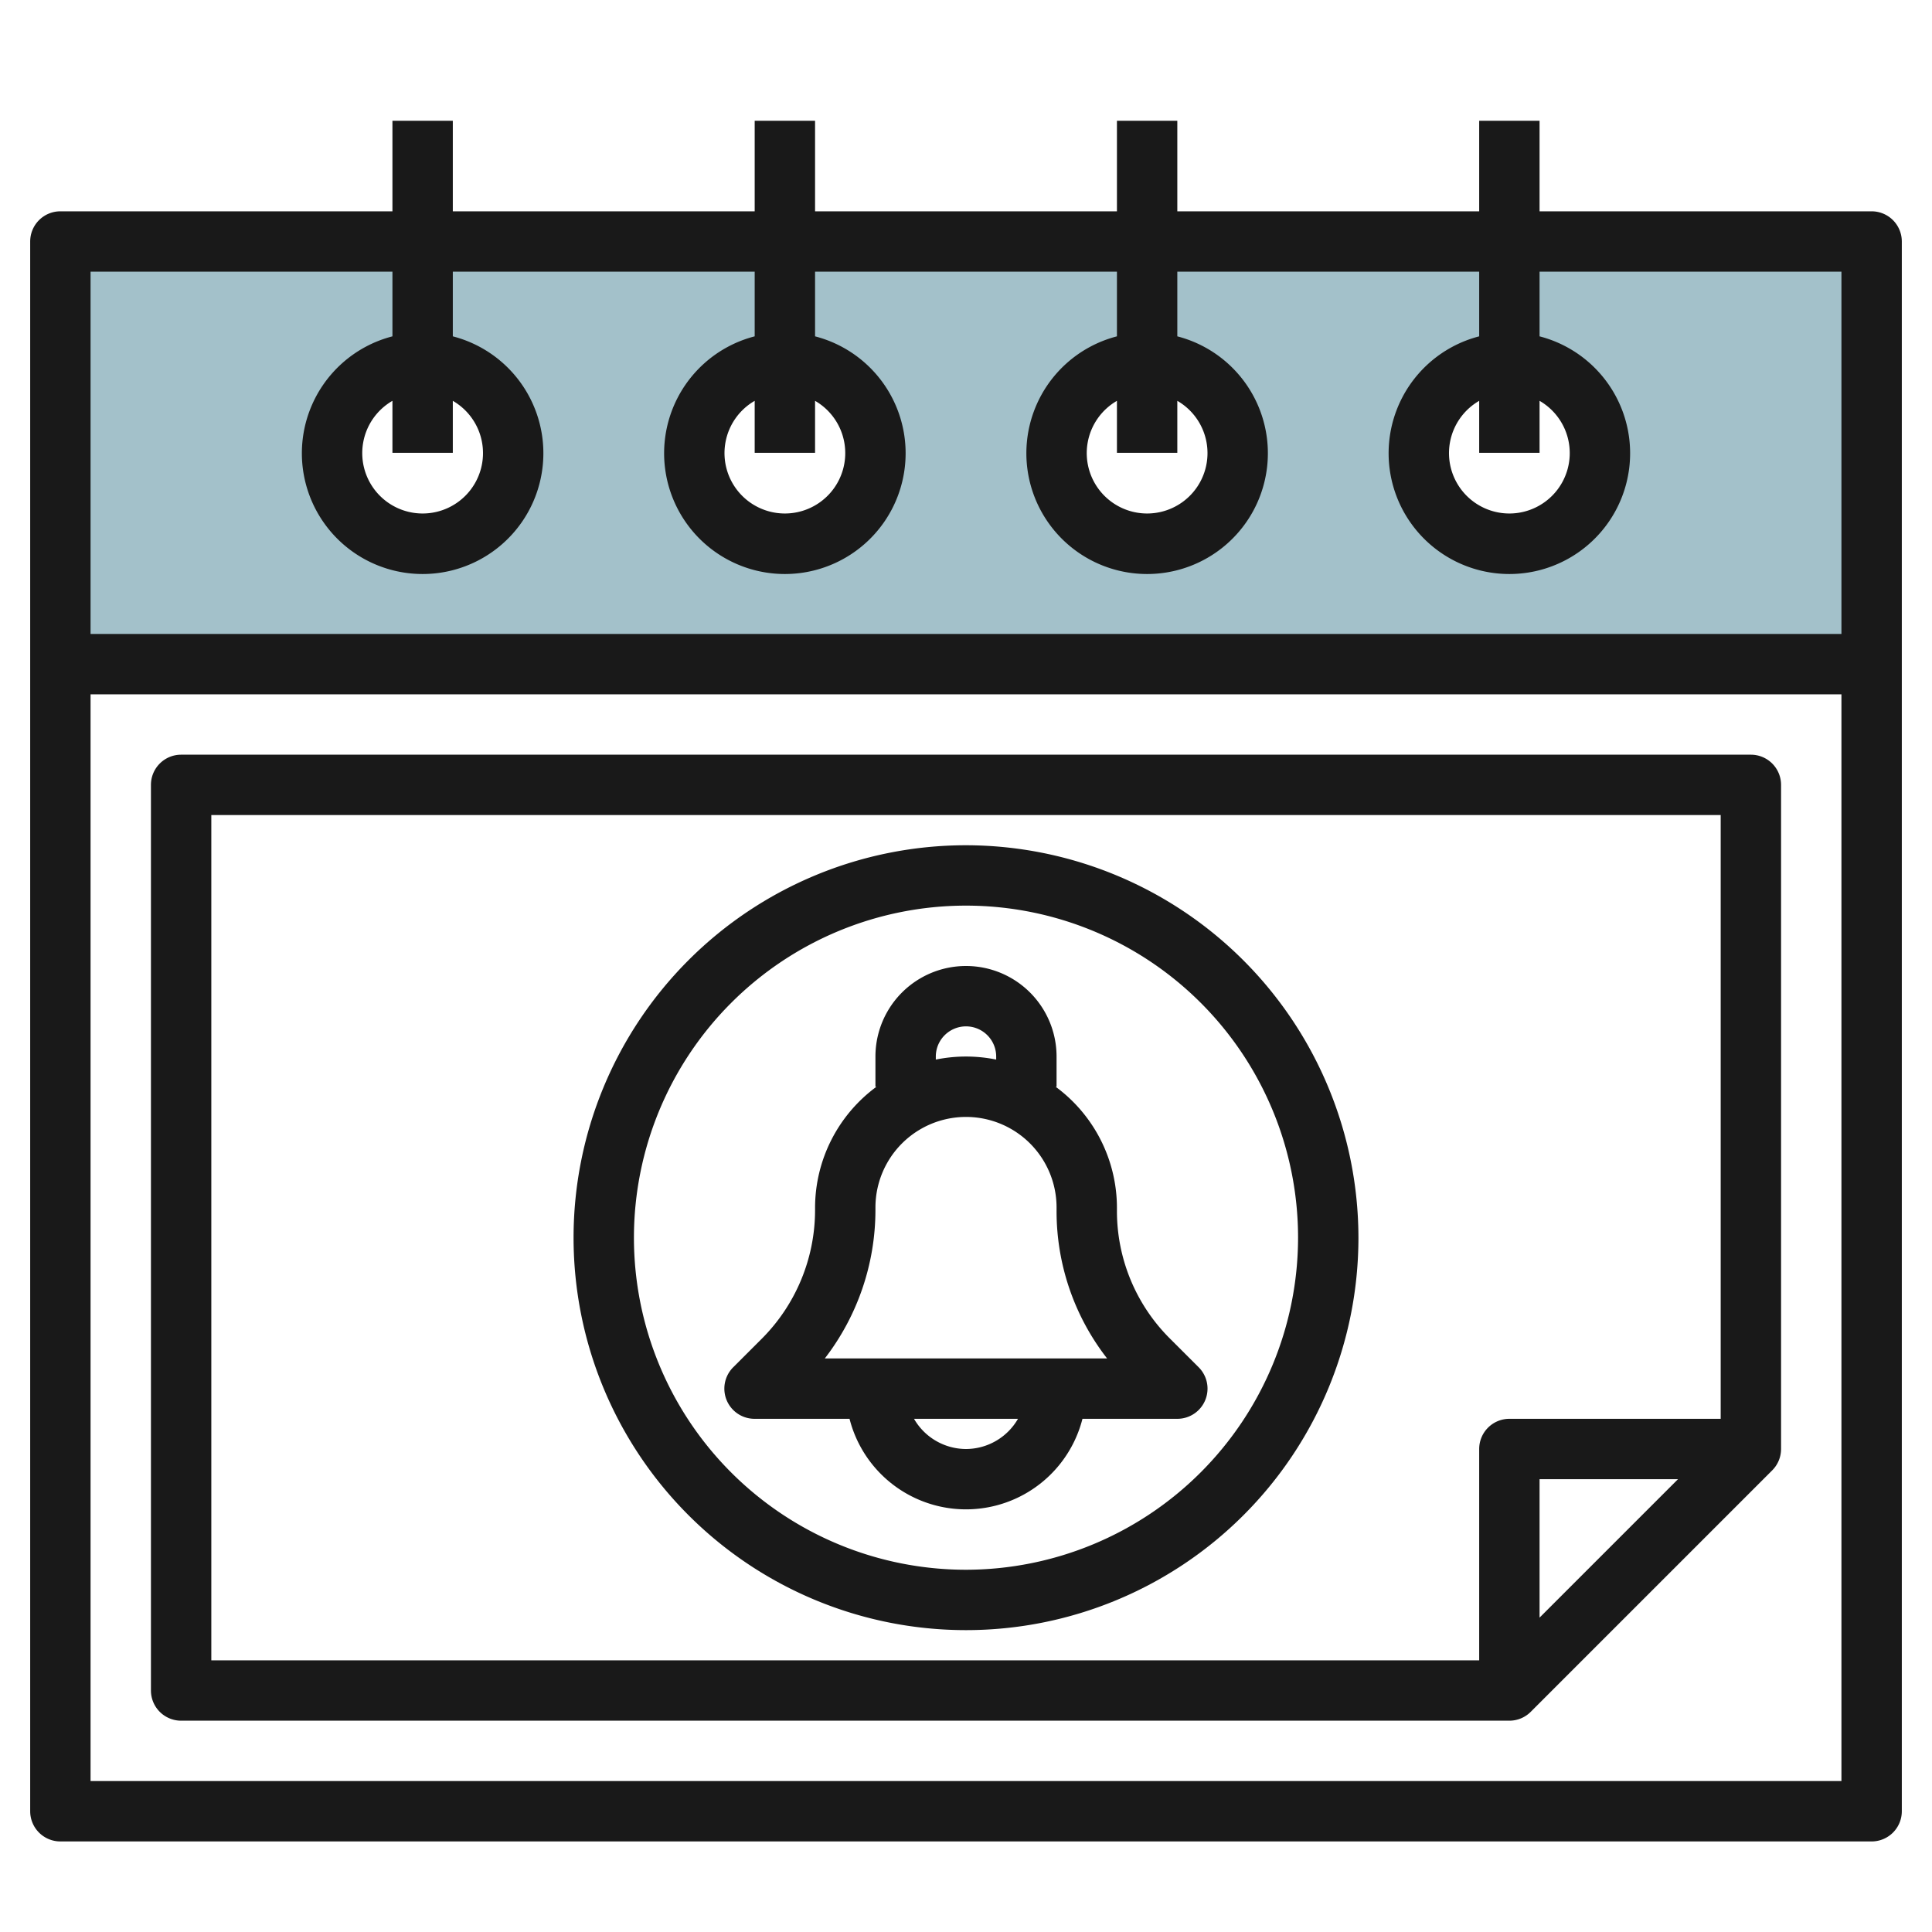
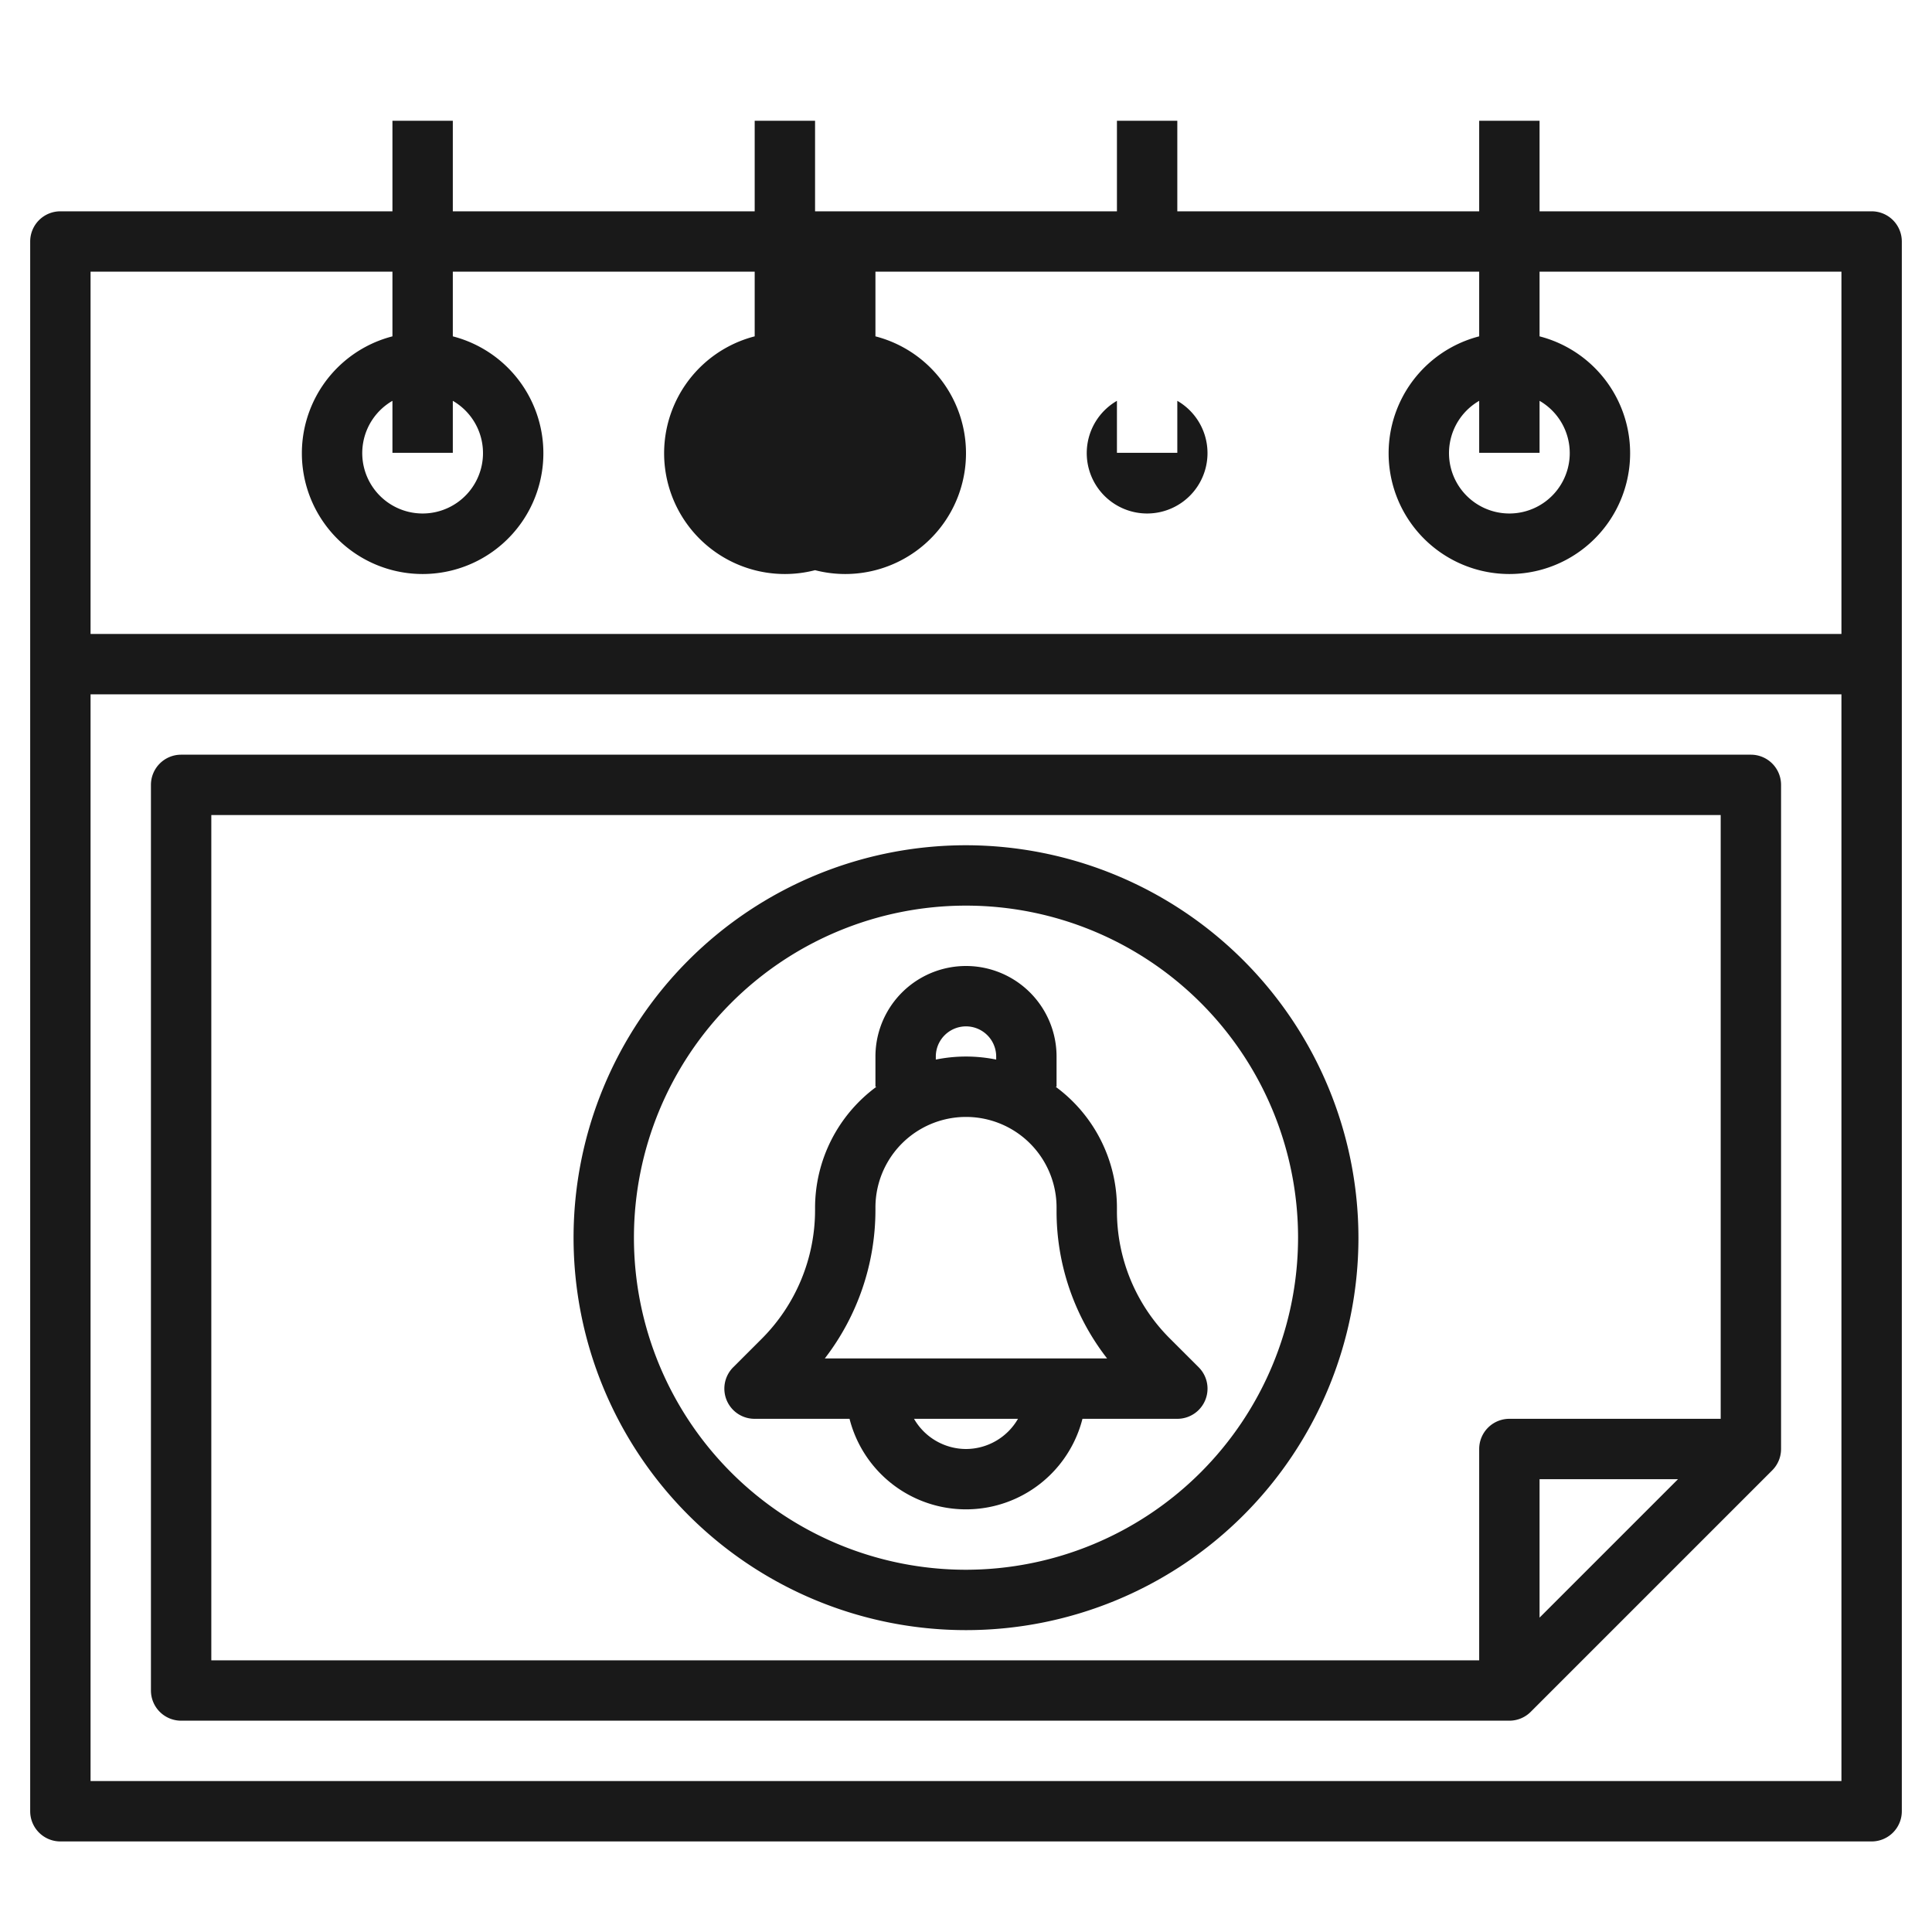
<svg xmlns="http://www.w3.org/2000/svg" viewBox="0 0 64 64" width="512" height="512">
  <g id="Layer_29" data-name="Layer 29">
-     <path d="M2,8V22H62V8ZM14,18a3,3,0,1,1,3-3A3,3,0,0,1,14,18Zm12,0a3,3,0,1,1,3-3A3,3,0,0,1,26,18Zm12,0a3,3,0,1,1,3-3A3,3,0,0,1,38,18Zm12,0a3,3,0,1,1,3-3A3,3,0,0,1,50,18Z" style="fill:#a3c1ca" />
-     <path d="M62,7H51V4H49V7H39V4H37V7H27V4H25V7H15V4H13V7H2A1,1,0,0,0,1,8V60a1,1,0,0,0,1,1H62a1,1,0,0,0,1-1V8A1,1,0,0,0,62,7ZM13,9v2.142a4,4,0,1,0,2,0V9H25v2.142a4,4,0,1,0,2,0V9H37v2.142a4,4,0,1,0,2,0V9H49v2.142a4,4,0,1,0,2,0V9H61V21H3V9Zm2,4.278a2,2,0,1,1-2,0V15h2Zm12,0a2,2,0,1,1-2,0V15h2Zm12,0a2,2,0,1,1-2,0V15h2Zm12,0a2,2,0,1,1-2,0V15h2ZM3,59V23H61V59Z" style="fill:#191919" />
+     <path d="M62,7H51V4H49V7H39V4H37V7H27V4H25V7H15V4H13V7H2A1,1,0,0,0,1,8V60a1,1,0,0,0,1,1H62a1,1,0,0,0,1-1V8A1,1,0,0,0,62,7ZM13,9v2.142a4,4,0,1,0,2,0V9H25v2.142a4,4,0,1,0,2,0V9v2.142a4,4,0,1,0,2,0V9H49v2.142a4,4,0,1,0,2,0V9H61V21H3V9Zm2,4.278a2,2,0,1,1-2,0V15h2Zm12,0a2,2,0,1,1-2,0V15h2Zm12,0a2,2,0,1,1-2,0V15h2Zm12,0a2,2,0,1,1-2,0V15h2ZM3,59V23H61V59Z" style="fill:#191919" />
    <path d="M58,25H6a1,1,0,0,0-1,1V56a1,1,0,0,0,1,1H50a1,1,0,0,0,.707-.293l8-8A1,1,0,0,0,59,48V26A1,1,0,0,0,58,25ZM7,27H57V47H50a1,1,0,0,0-1,1v7H7ZM55.586,49,51,53.586V49Z" style="fill:#191919" />
    <path d="M32,28A13,13,0,1,0,45,41,13.015,13.015,0,0,0,32,28Zm0,24A11,11,0,1,1,43,41,11.013,11.013,0,0,1,32,52Z" style="fill:#191919" />
    <path d="M39.708,45.293l-.952-.951A5.959,5.959,0,0,1,37,40.1V40a4.982,4.982,0,0,0-2.031-4H35V35a3,3,0,0,0-6,0v1h.034A4.981,4.981,0,0,0,27,40v.1a6.035,6.035,0,0,1-1.759,4.241l-.948.947A1,1,0,0,0,25,47h3.142a3.981,3.981,0,0,0,7.716,0H39a1,1,0,0,0,.708-1.707ZM31,35a1,1,0,0,1,2,0v.1a5.006,5.006,0,0,0-2,0Zm1,13a1.993,1.993,0,0,1-1.722-1h3.444A1.993,1.993,0,0,1,32,48Zm-4.677-3A8.064,8.064,0,0,0,29,40.1V40a3,3,0,0,1,6,0v.1A7.936,7.936,0,0,0,36.674,45Z" style="fill:#191919" />
  </g>
</svg>